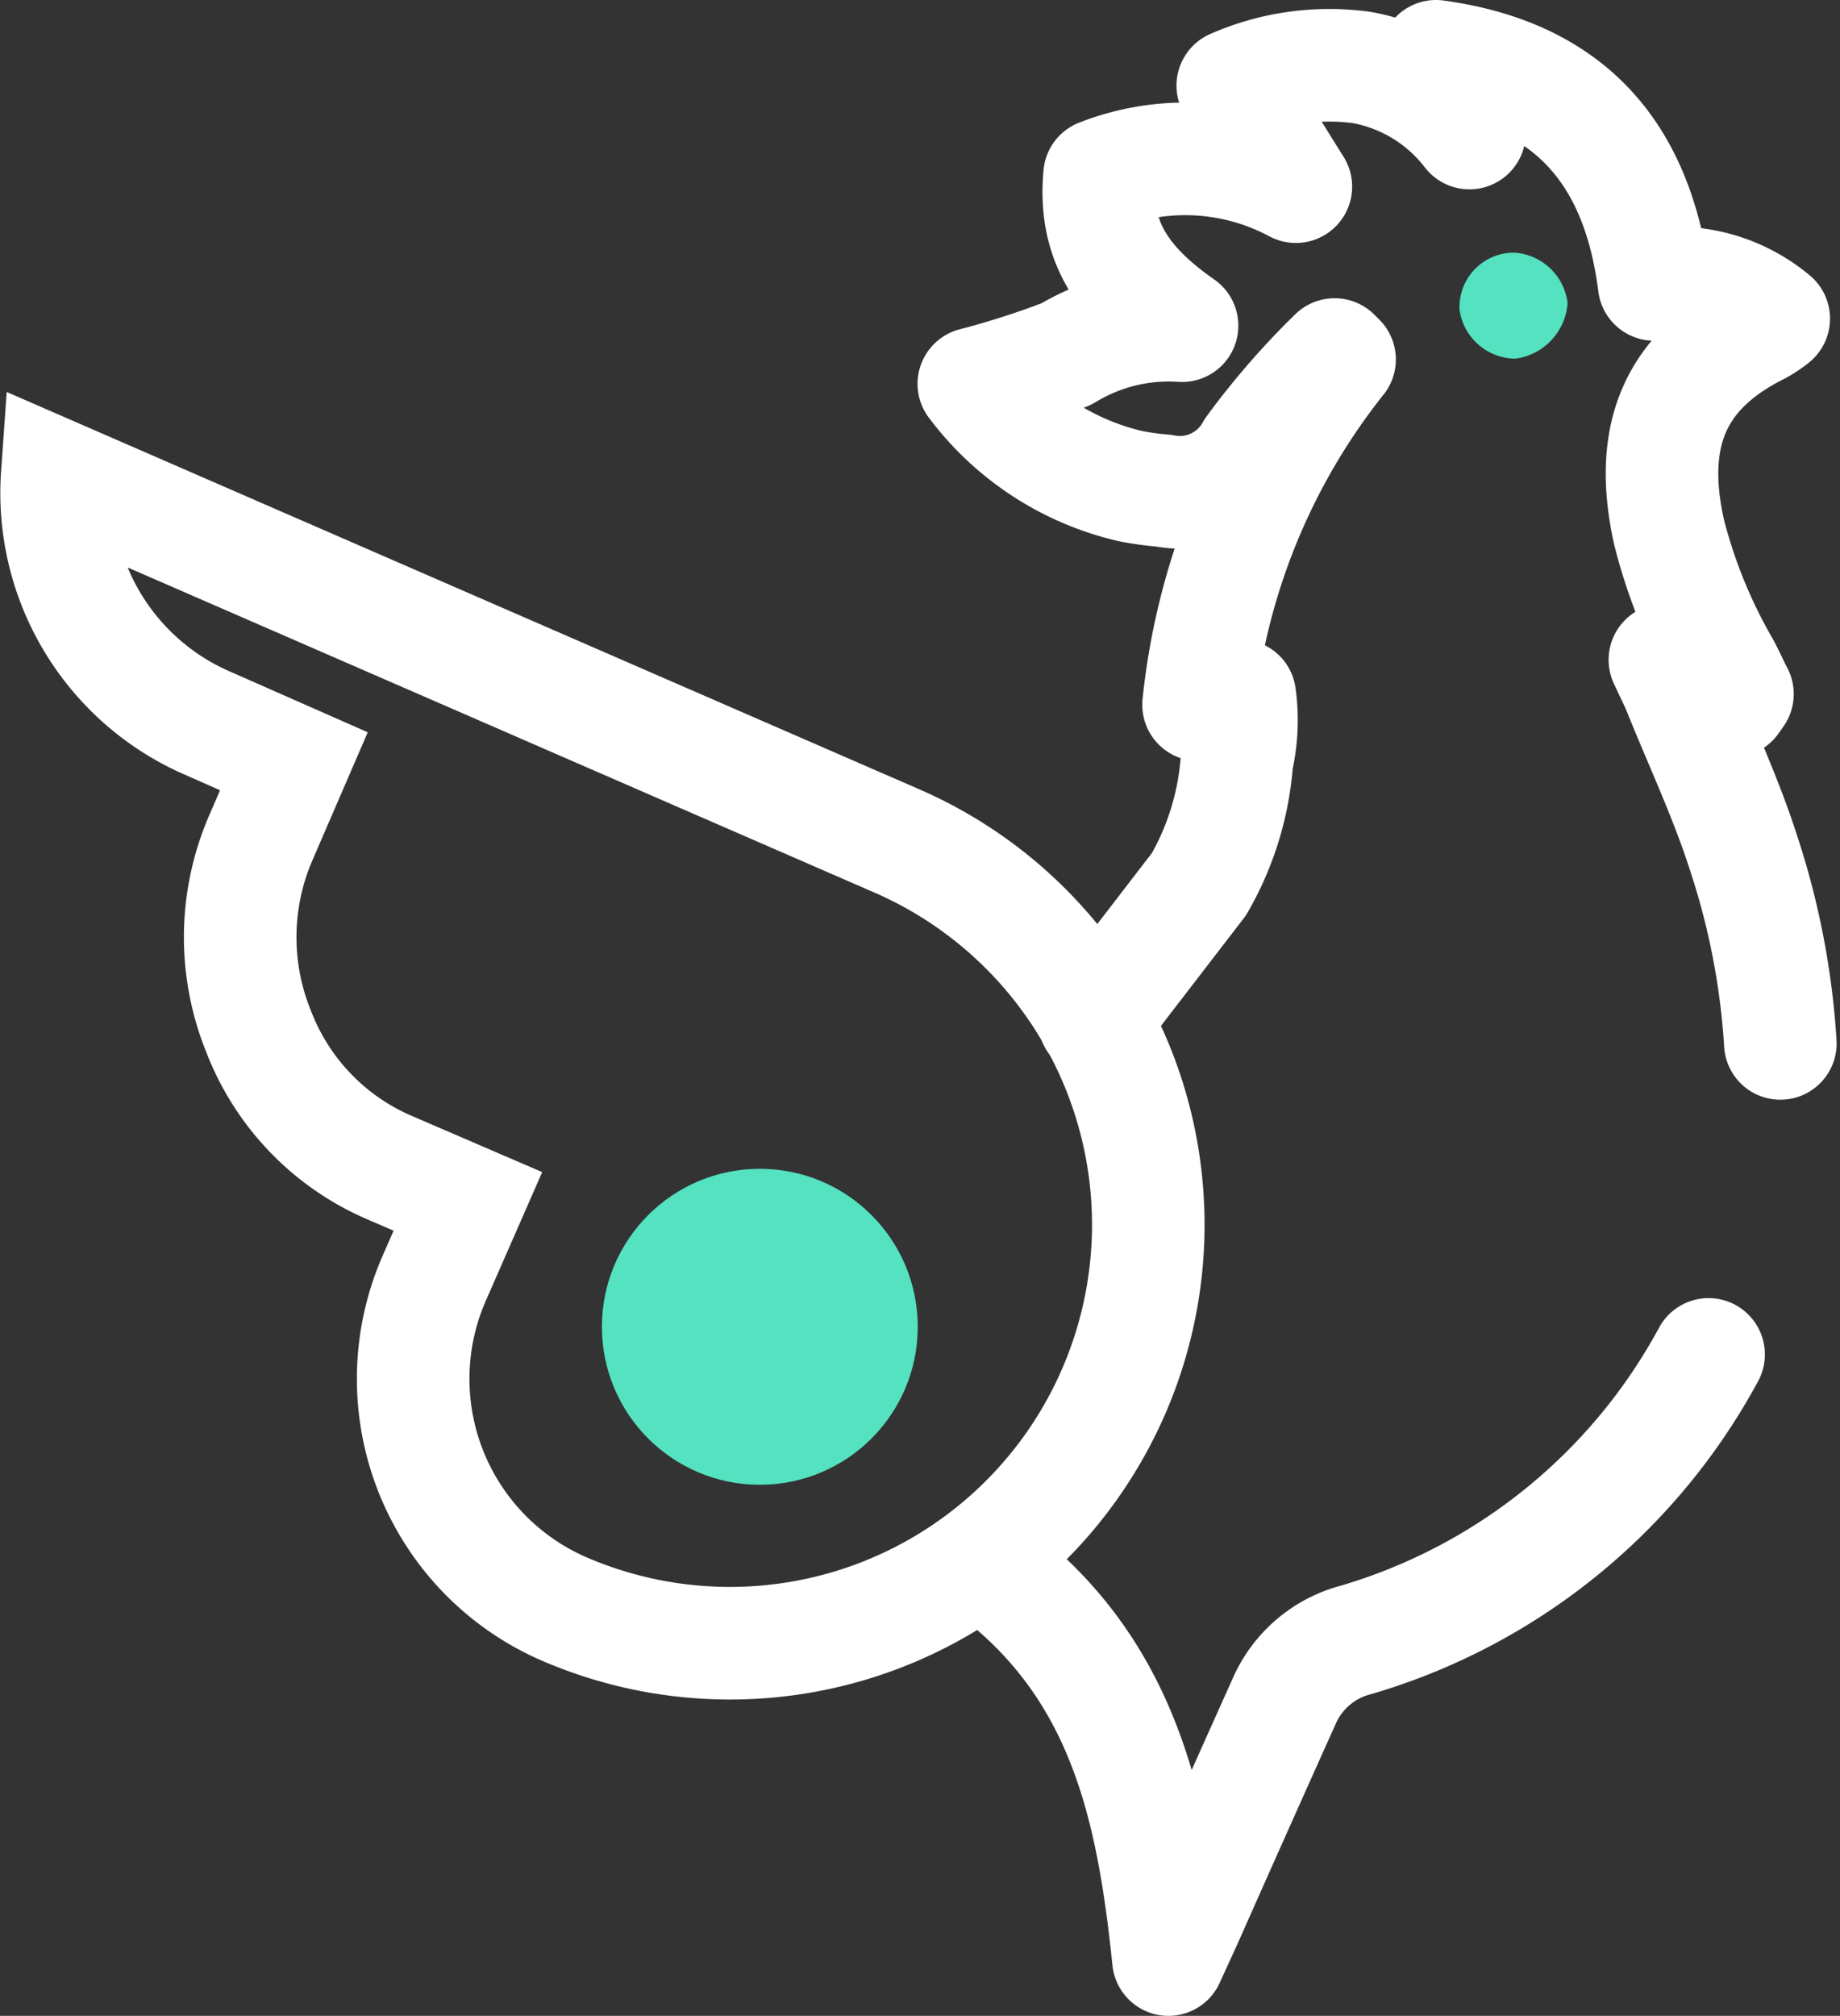
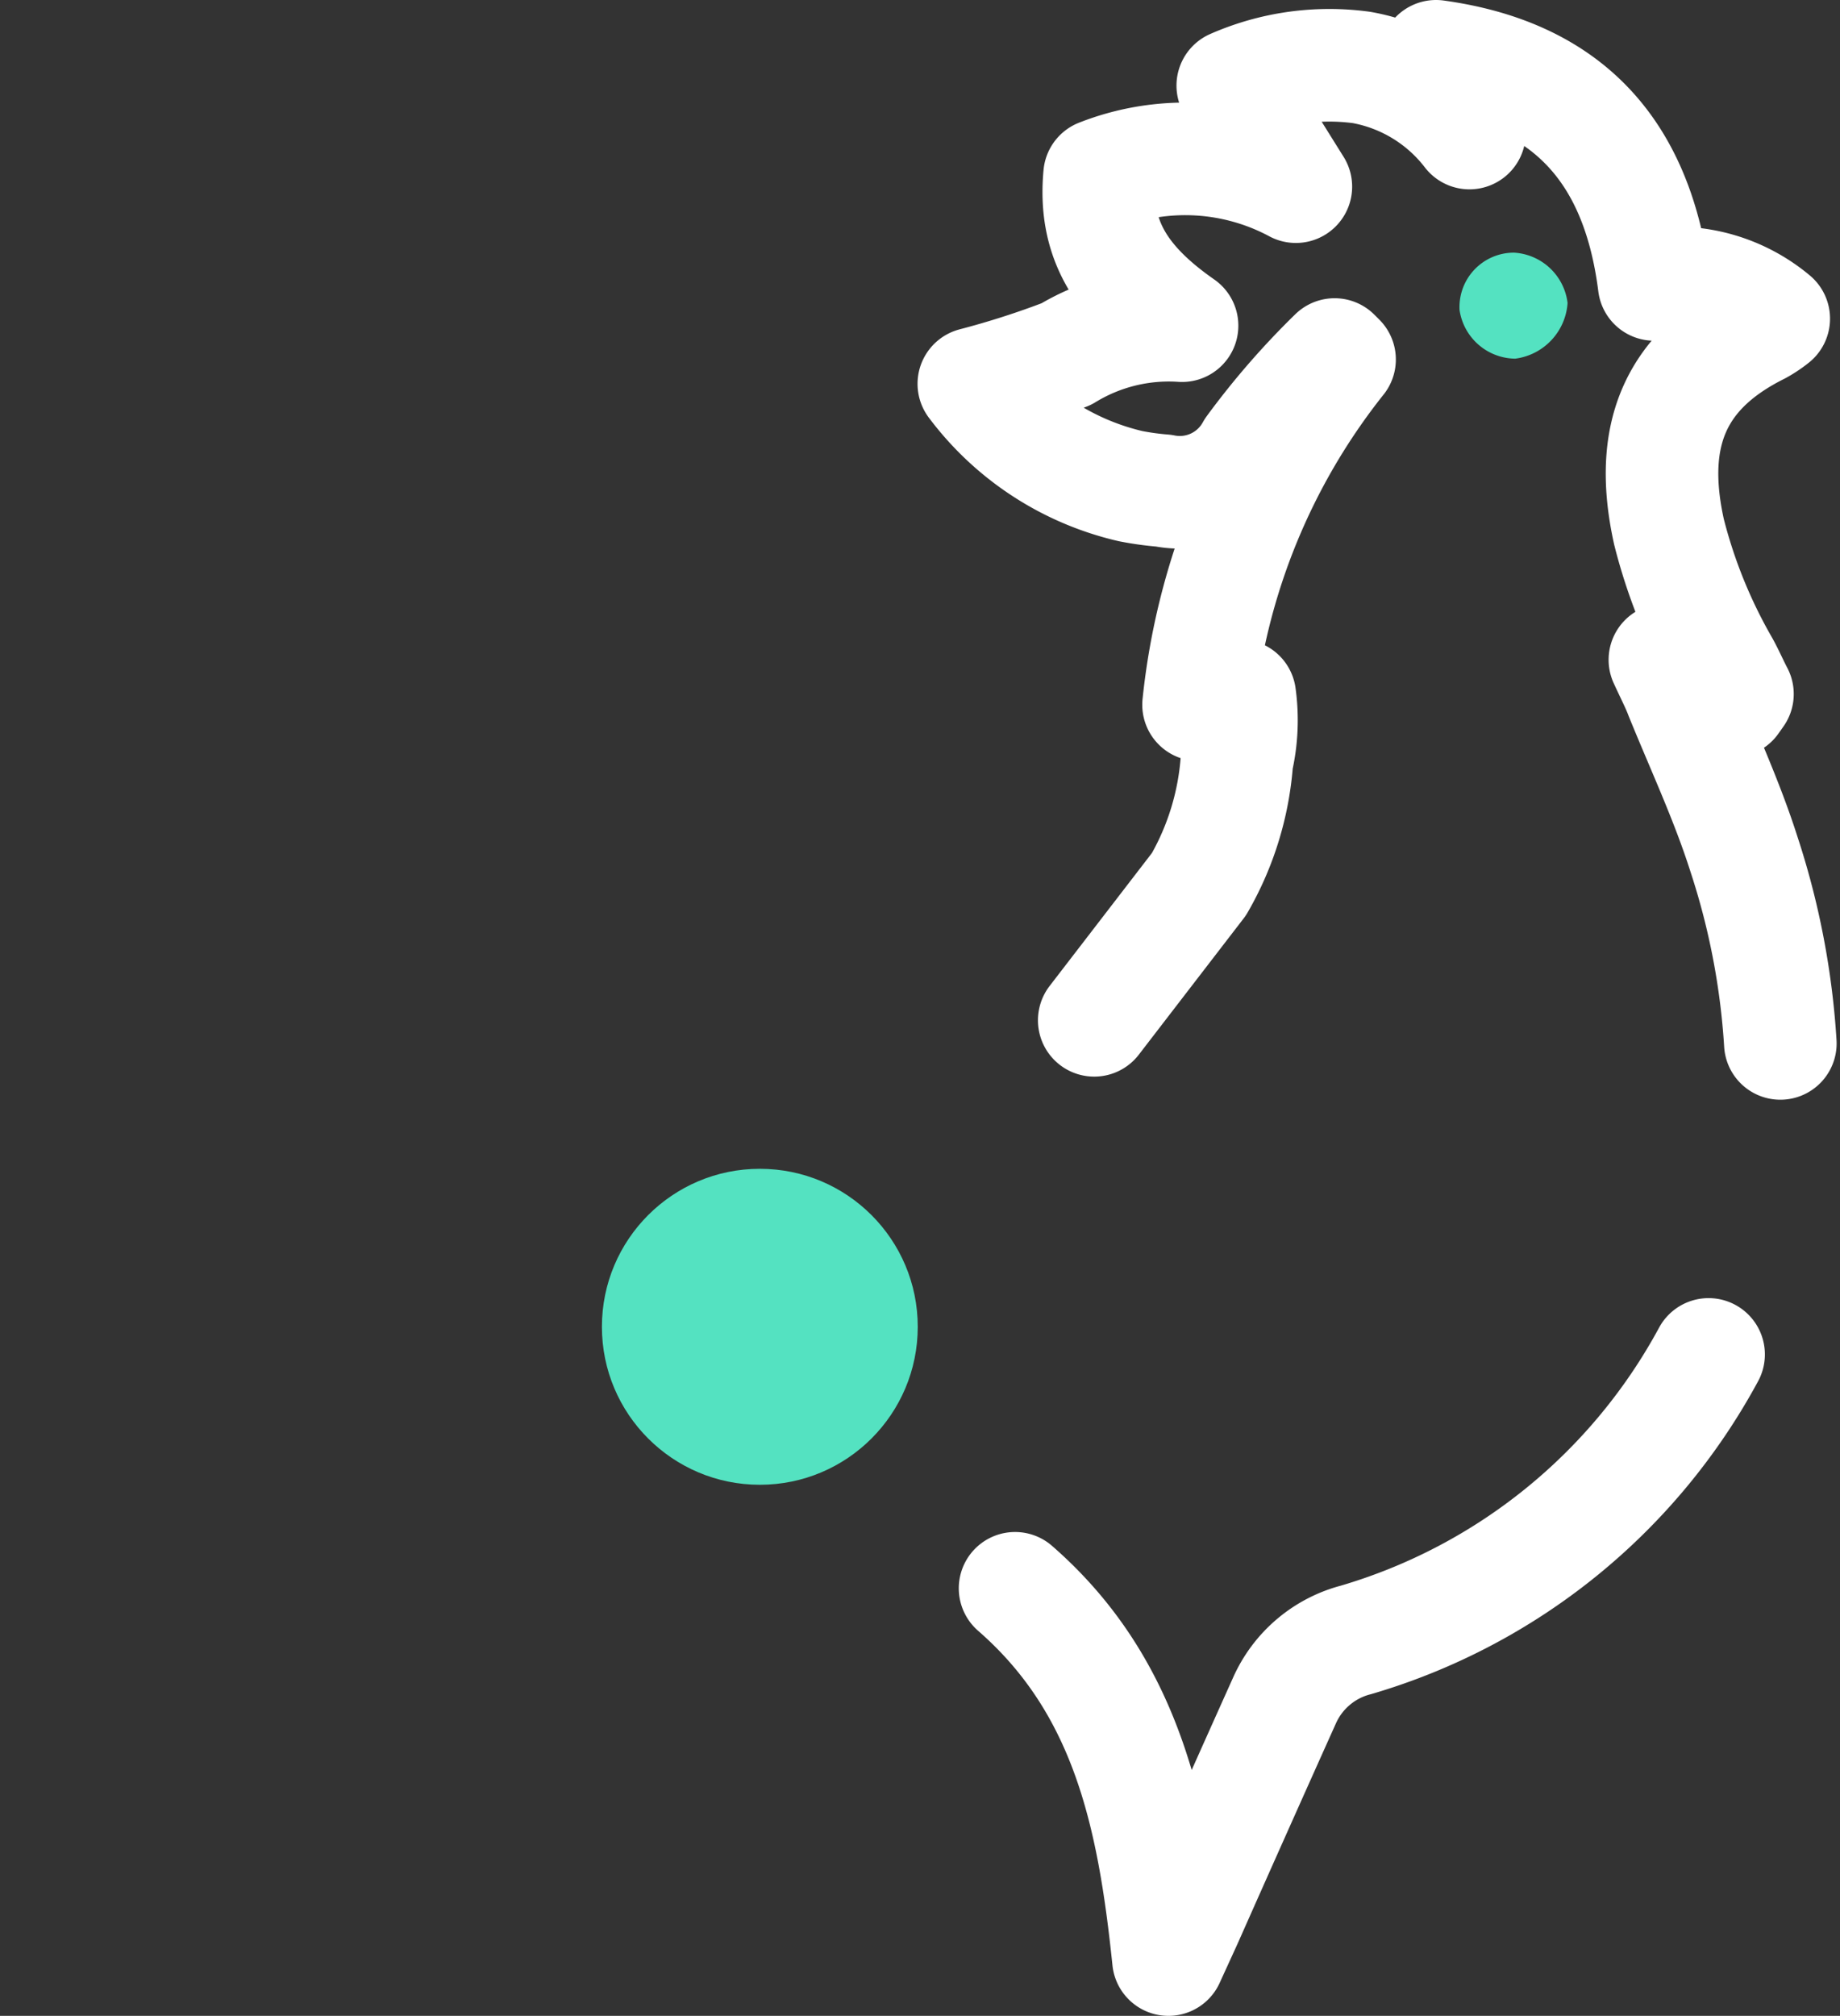
<svg xmlns="http://www.w3.org/2000/svg" width="44.625" height="48.87" viewBox="0 0 44.625 48.87">
  <rect x="0" y="0" width="44.625" height="48.87" fill="#333333" stroke="none" />
  <g id="Layer_2" data-name="Layer 2" transform="translate(0.018 -0.005)">
    <g id="Layer_1" data-name="Layer 1">
      <path id="Path_1" data-name="Path 1" d="M41.42,32.84a14.29,14.29,0,0,1-8.55,6.92,2.62,2.62,0,0,0-1.74,1.48c-.8,1.78-1.59,3.55-2.38,5.33l-.43.94c-.36-3.47-1-6.63-3.72-9" fill="none" stroke="#fff" stroke-linecap="round" stroke-linejoin="round" stroke-width="2.73" />
      <path id="Path_2" data-name="Path 2" d="M26.52,24.74l2.54-3.3a7,7,0,0,0,.92-3,4.34,4.34,0,0,0,.07-1.57l-1,.22a16.11,16.11,0,0,1,3.42-8.37l-.12-.12a18.49,18.49,0,0,0-2,2.3,2,2,0,0,1-2.15,1,7,7,0,0,1-.8-.11,6.62,6.62,0,0,1-3.8-2.48,21,21,0,0,0,2.24-.72,4.77,4.77,0,0,1,2.81-.69c-1.55-1.08-2.14-2.16-2-3.65a5.68,5.68,0,0,1,4.76.28L29.88,2.08A5.82,5.82,0,0,1,33,1.64a4.24,4.24,0,0,1,2.62,1.59l-.81-1.86c3.33.46,4.9,2.44,5.29,5.53a3.71,3.71,0,0,1,2.9.83,2.48,2.48,0,0,1-.36.24c-2,1-2.71,2.54-2.18,4.93a12.75,12.75,0,0,0,1.32,3.25c.12.22.22.45.34.68L42,17l-1.64-1c.18.39.3.62.39.86.52,1.28,1.11,2.54,1.53,3.86a18.27,18.27,0,0,1,.88,4.58" fill="none" stroke="#fff" stroke-linecap="round" stroke-linejoin="round" stroke-width="2.73" />
      <path id="Path_3" data-name="Path 3" d="M36.7,6.13a1.32,1.32,0,0,0-1.32,1.39A1.38,1.38,0,0,0,36.73,8.7,1.46,1.46,0,0,0,38,7.35,1.39,1.39,0,0,0,36.7,6.13Z" fill="#54e2c1" />
-       <path id="Path_4" data-name="Path 4" d="M21.73,20.39A10.146,10.146,0,0,1,13.64,39a6.08,6.08,0,0,1-3.13-8l.82-1.87-1.88-.81A5.89,5.89,0,0,1,6.25,25a6.06,6.06,0,0,1,.06-4.69l.8-1.85L5,17.53a6.08,6.08,0,0,1-3.63-6Z" fill="none" stroke="#fff" stroke-miterlimit="10" stroke-width="2.73" />
      <circle id="Ellipse_1" data-name="Ellipse 1" cx="3.83" cy="3.83" r="3.83" transform="translate(14.58 28.34)" fill="#54e2c1" />
    </g>
  </g>
</svg>